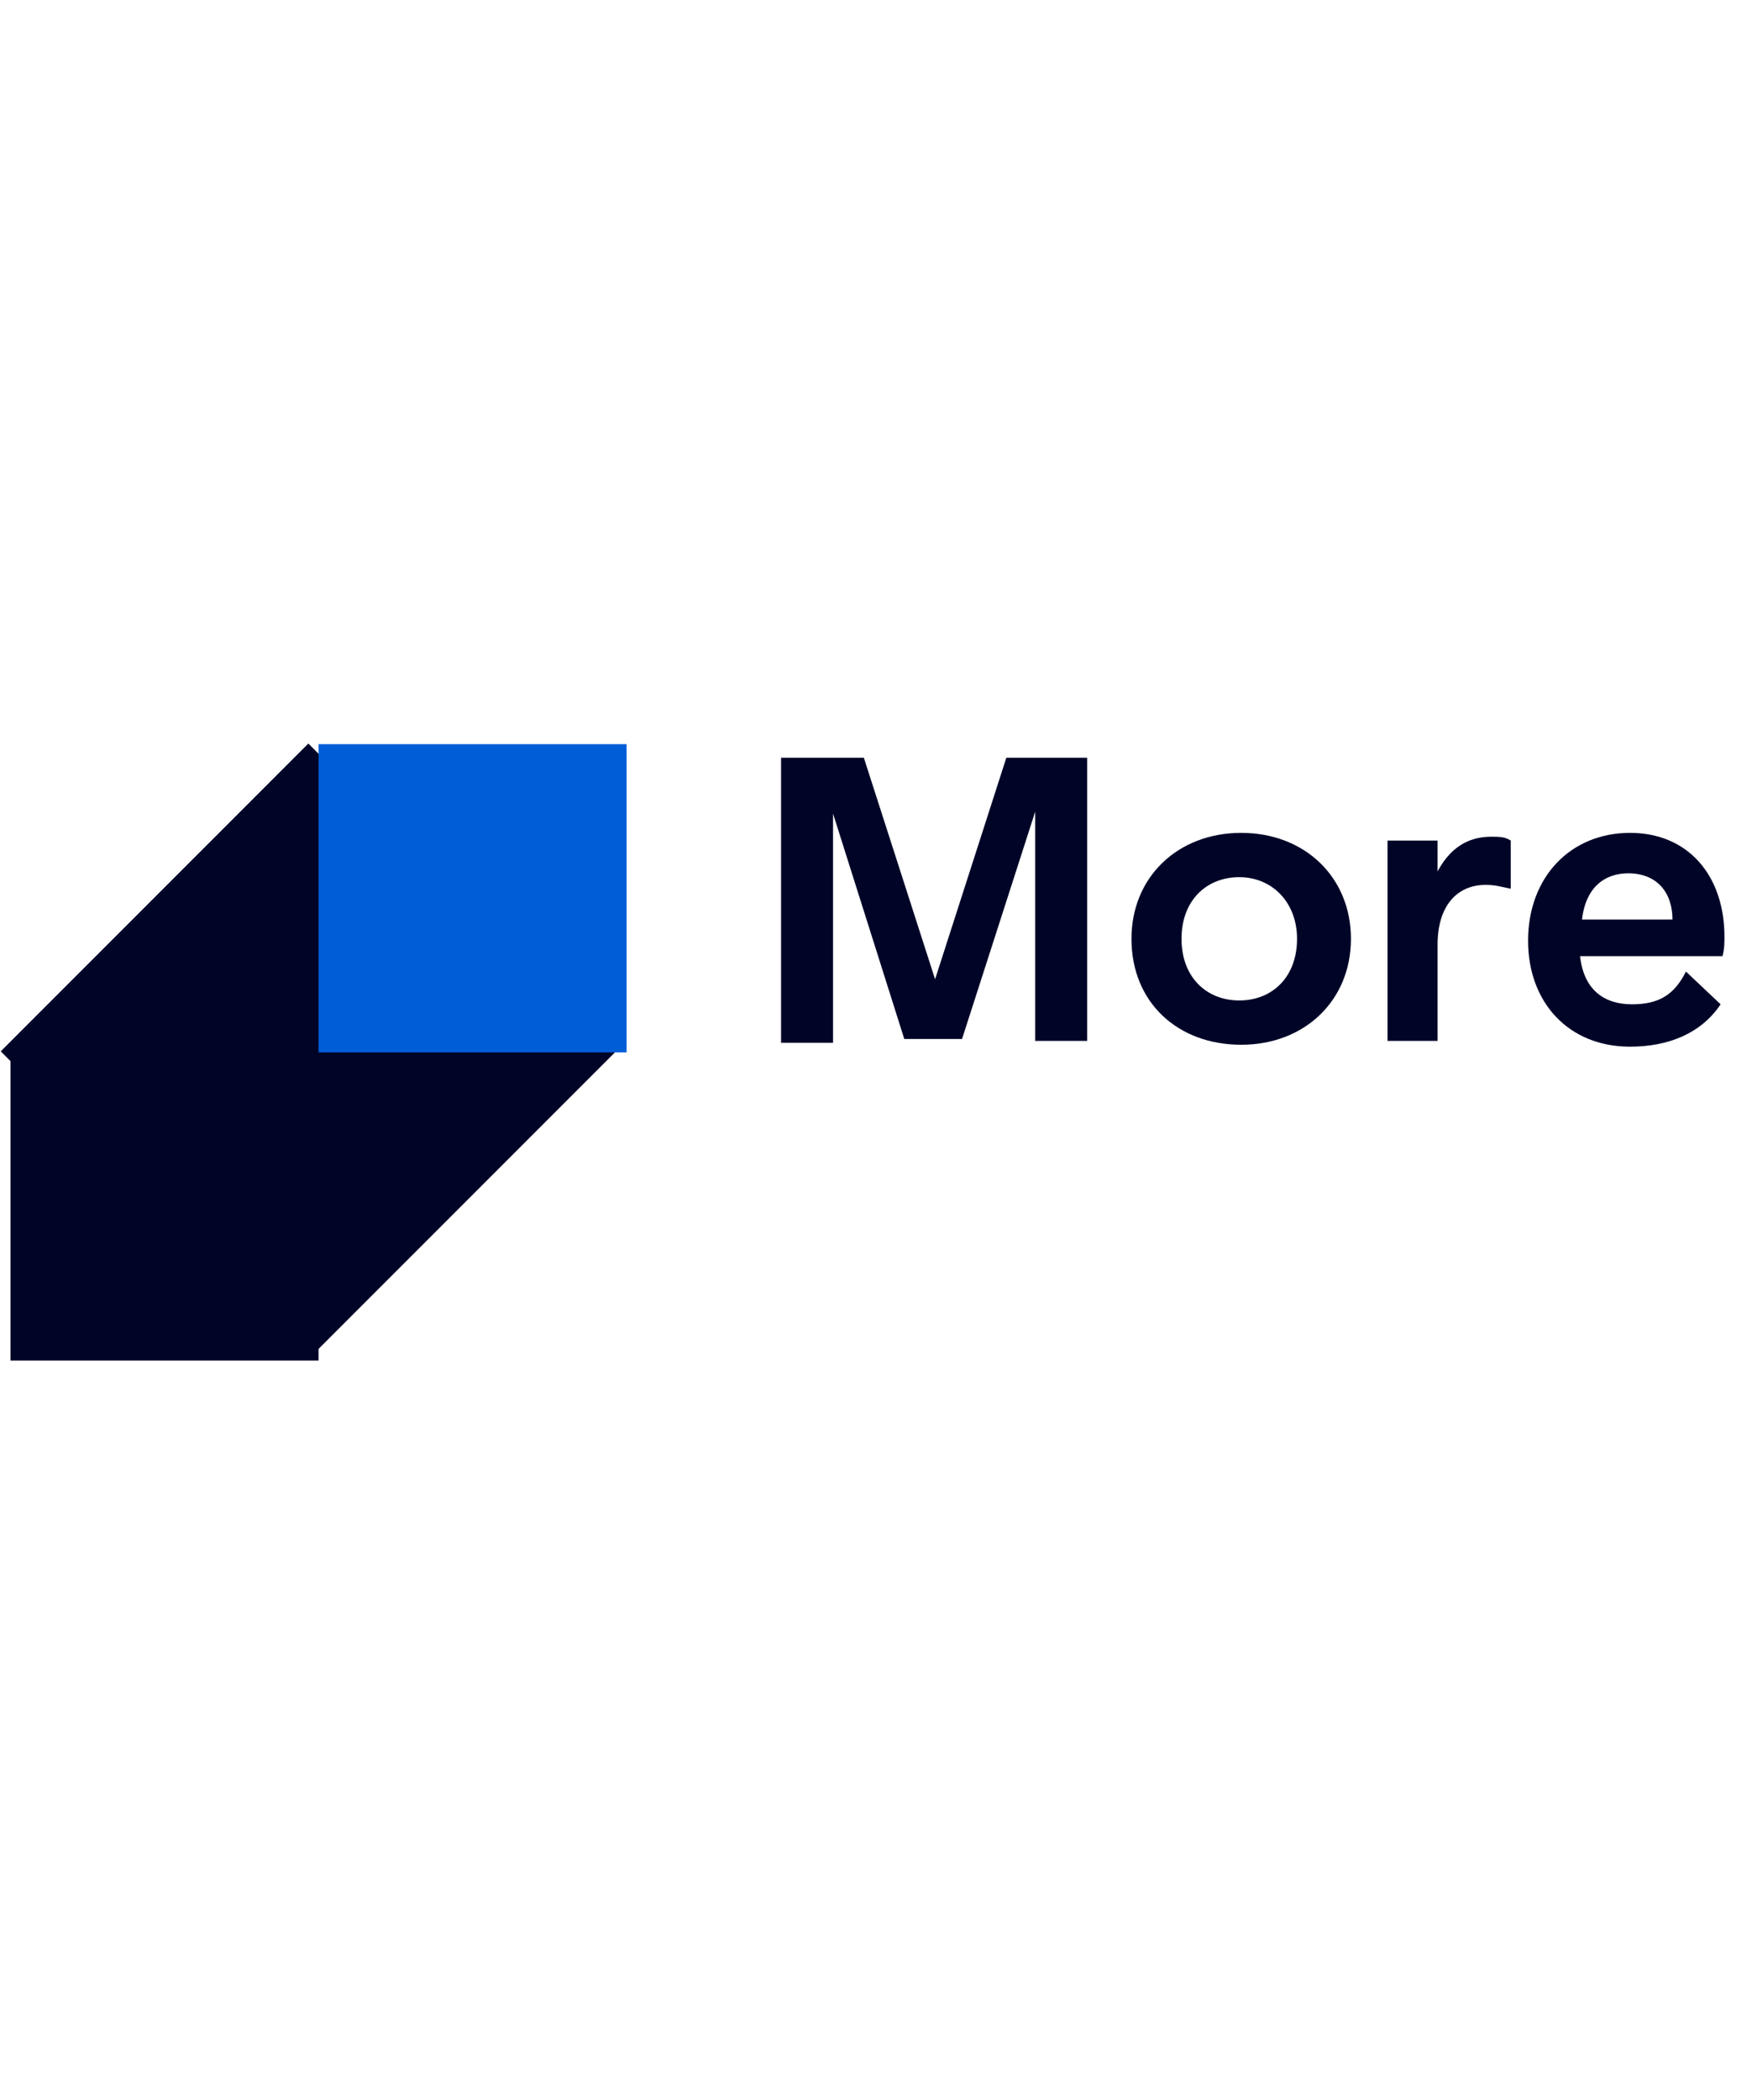
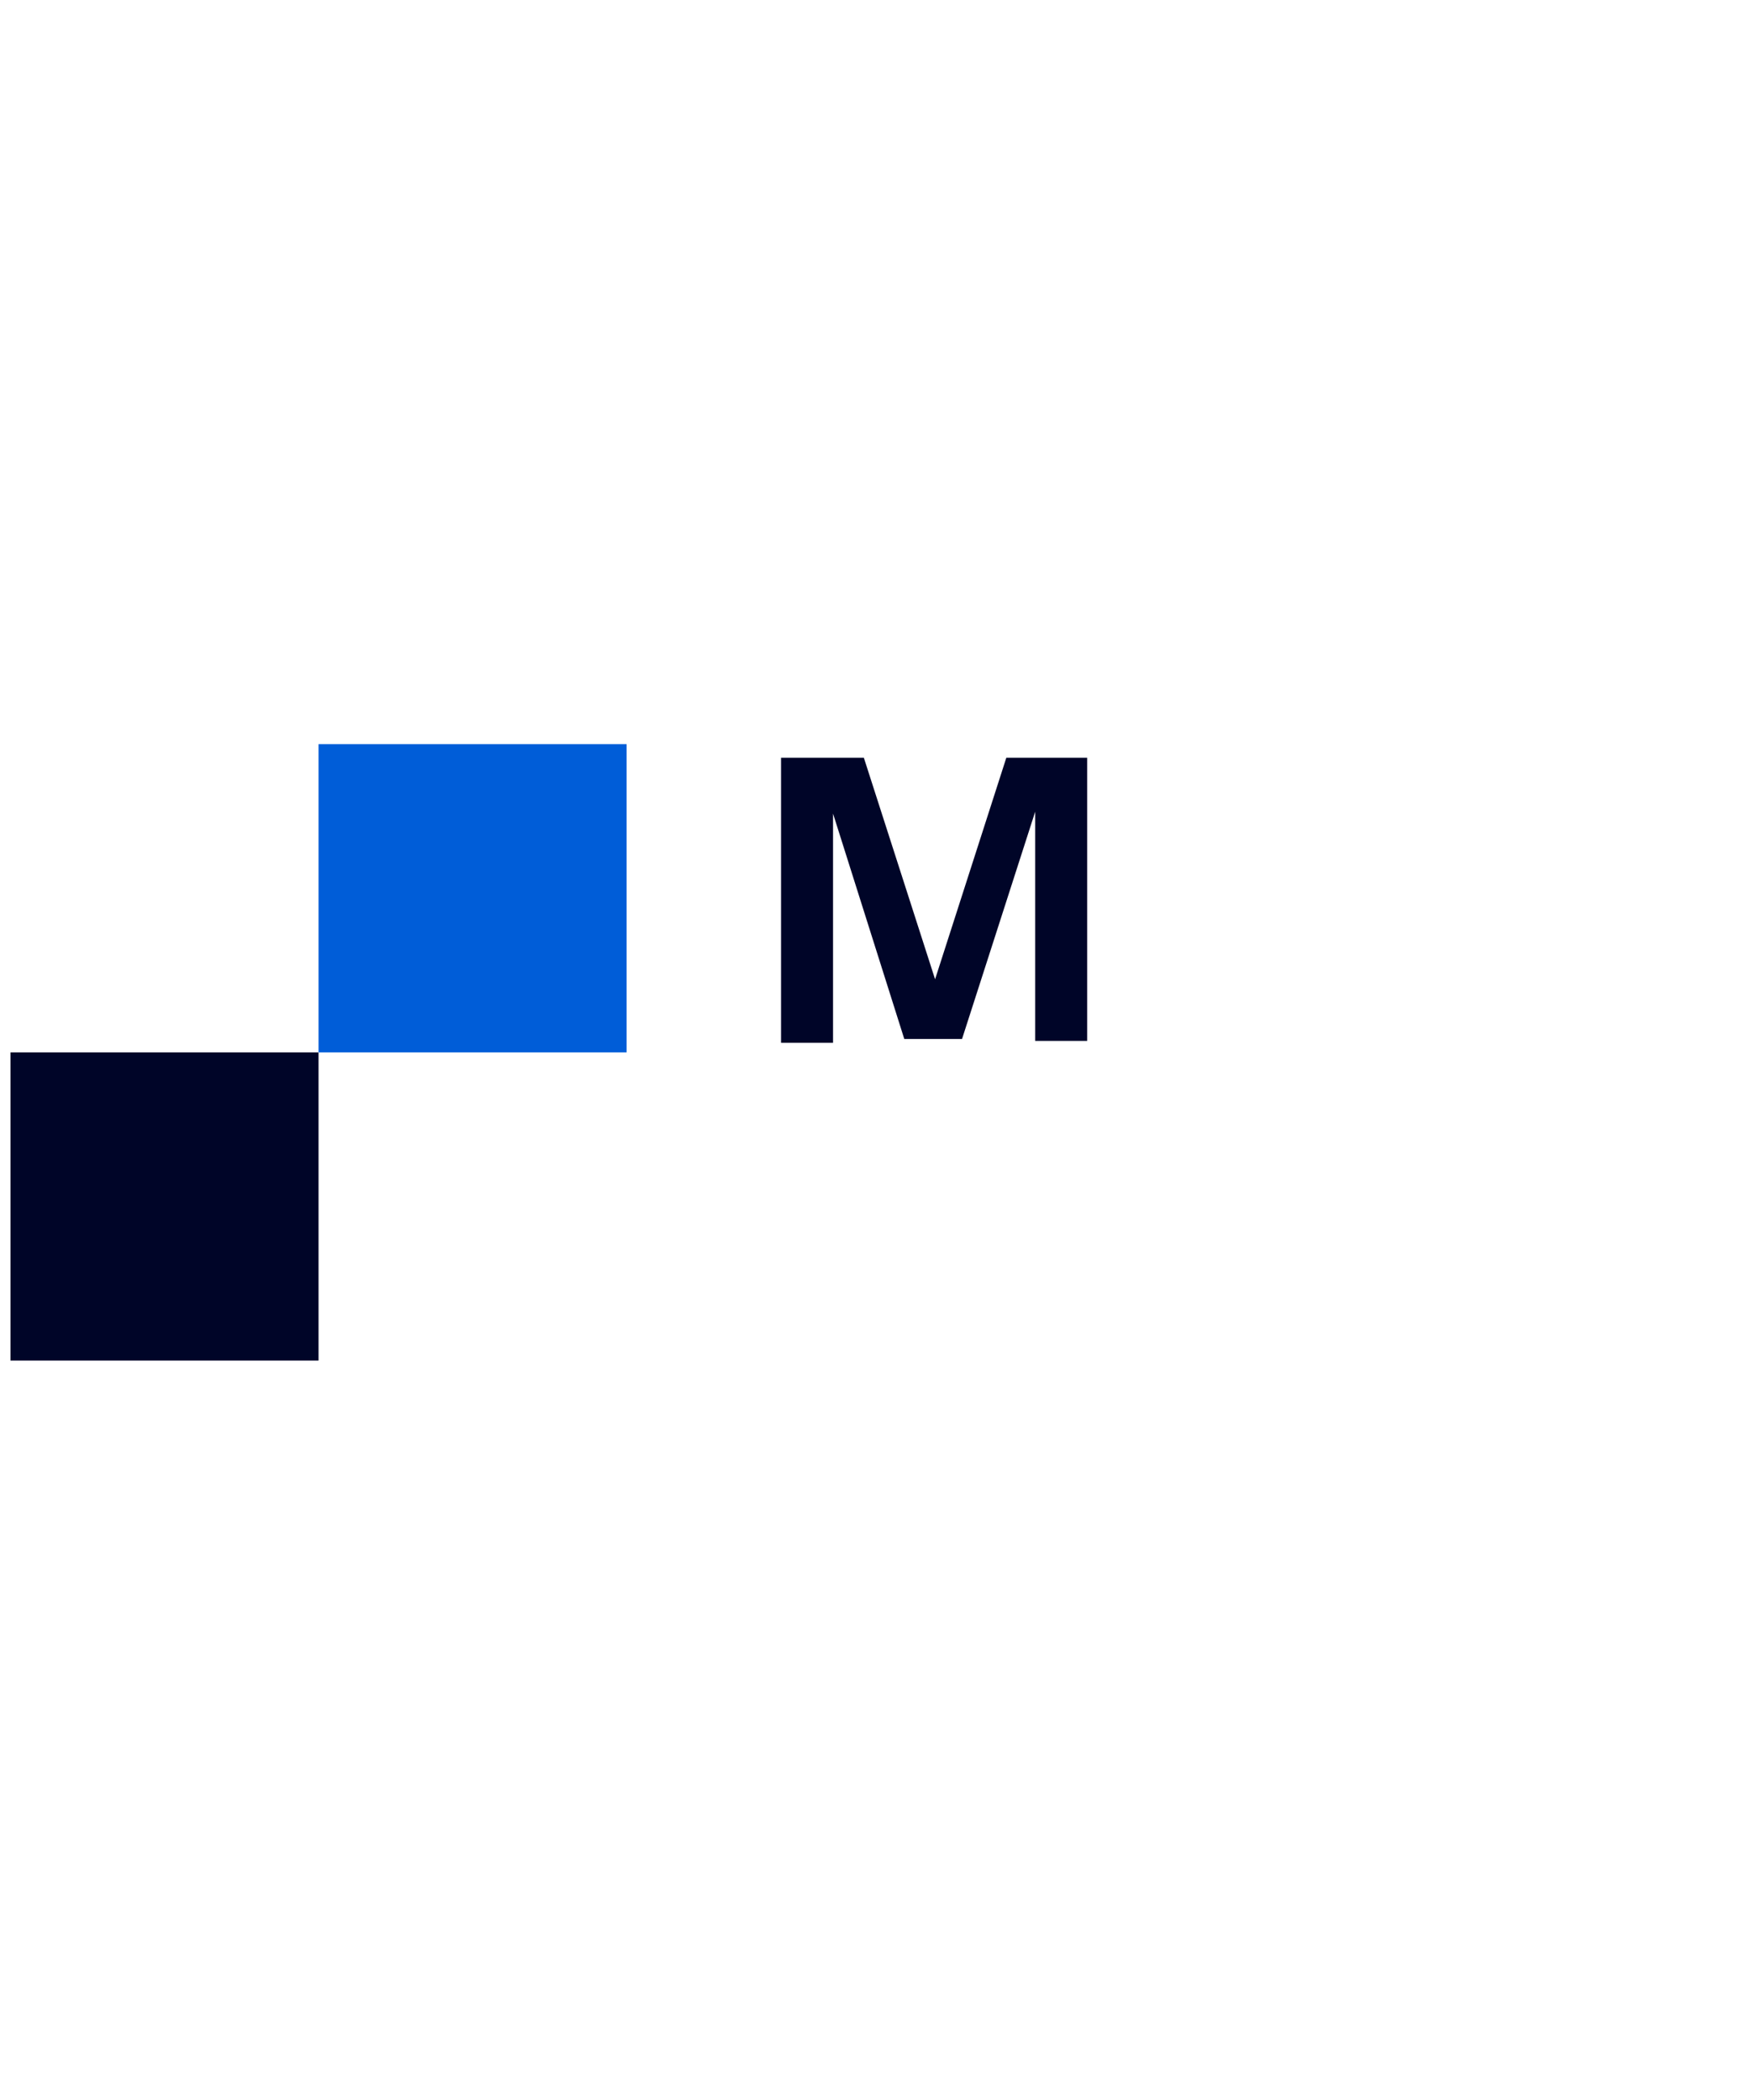
<svg xmlns="http://www.w3.org/2000/svg" version="1.1" id="图层_1" x="0px" y="0px" viewBox="0 0 91 109" style="enable-background:new 0 0 91 109;" xml:space="preserve">
  <style type="text/css">
	.st0{enable-background:new    ;}
	.st1{fill:#000528;}
	.st2{fill:#005DD8;}
	.st3{fill:none;}
</style>
  <g id="_2屏-more_ICON" transform="translate(-688.131 -497.363)">
    <g class="st0">
      <path class="st1" d="M728.7,536.7h4.3l3.7,11.5l3.7-11.5h4.2v14.7h-2.7v-11.9l-3.8,11.8h-3l-3.7-11.7v11.9h-2.7V536.7z" />
-       <path class="st1" d="M746.9,546.1c0-3.2,2.4-5.5,5.7-5.5s5.7,2.3,5.7,5.5c0,3.2-2.4,5.5-5.7,5.5S746.9,549.4,746.9,546.1z     M755.5,546.1c0-1.9-1.3-3.2-3-3.2c-1.7,0-3,1.2-3,3.2s1.3,3.2,3,3.2S755.5,548.1,755.5,546.1z" />
-       <path class="st1" d="M760.2,541h2.6v1.6c0.8-1.5,1.9-1.8,2.8-1.8c0.4,0,0.7,0,1,0.2v2.5c-0.5-0.1-0.8-0.2-1.3-0.2    c-1.5,0-2.5,1.1-2.5,3.1v5h-2.6V541z" />
-       <path class="st1" d="M767.5,546.2c0-3.3,2.2-5.6,5.3-5.6c3,0,4.9,2.2,4.9,5.4c0,0.3,0,0.6-0.1,1h-7.4c0.2,1.8,1.3,2.5,2.7,2.5    c1.4,0,2.2-0.5,2.8-1.7l1.8,1.7c-1,1.5-2.7,2.2-4.7,2.2C769.6,551.7,767.5,549.4,767.5,546.2z M775,545.1L775,545.1    c0-1.4-0.8-2.4-2.3-2.4c-1.2,0-2.2,0.7-2.4,2.4H775z" />
    </g>
    <g id="组_58" transform="translate(-924.924 -1961.805)">
      <rect id="矩形_37" x="1613.6" y="2513.8" class="st1" width="16" height="16" />
-       <rect id="矩形_38" x="1618.2" y="2502.5" transform="matrix(0.707 -0.707 0.707 0.707 -1300.242 1888.546)" class="st1" width="22.6" height="22.6" />
      <rect id="矩形_39" x="1629.6" y="2497.8" class="st2" width="16" height="16" />
    </g>
    <g id="文字间隔_H38" transform="translate(688.131 497.363)">
-       <path id="路径_38" class="st3" d="M0,0h90v109H0V0z" />
-     </g>
+       </g>
  </g>
</svg>